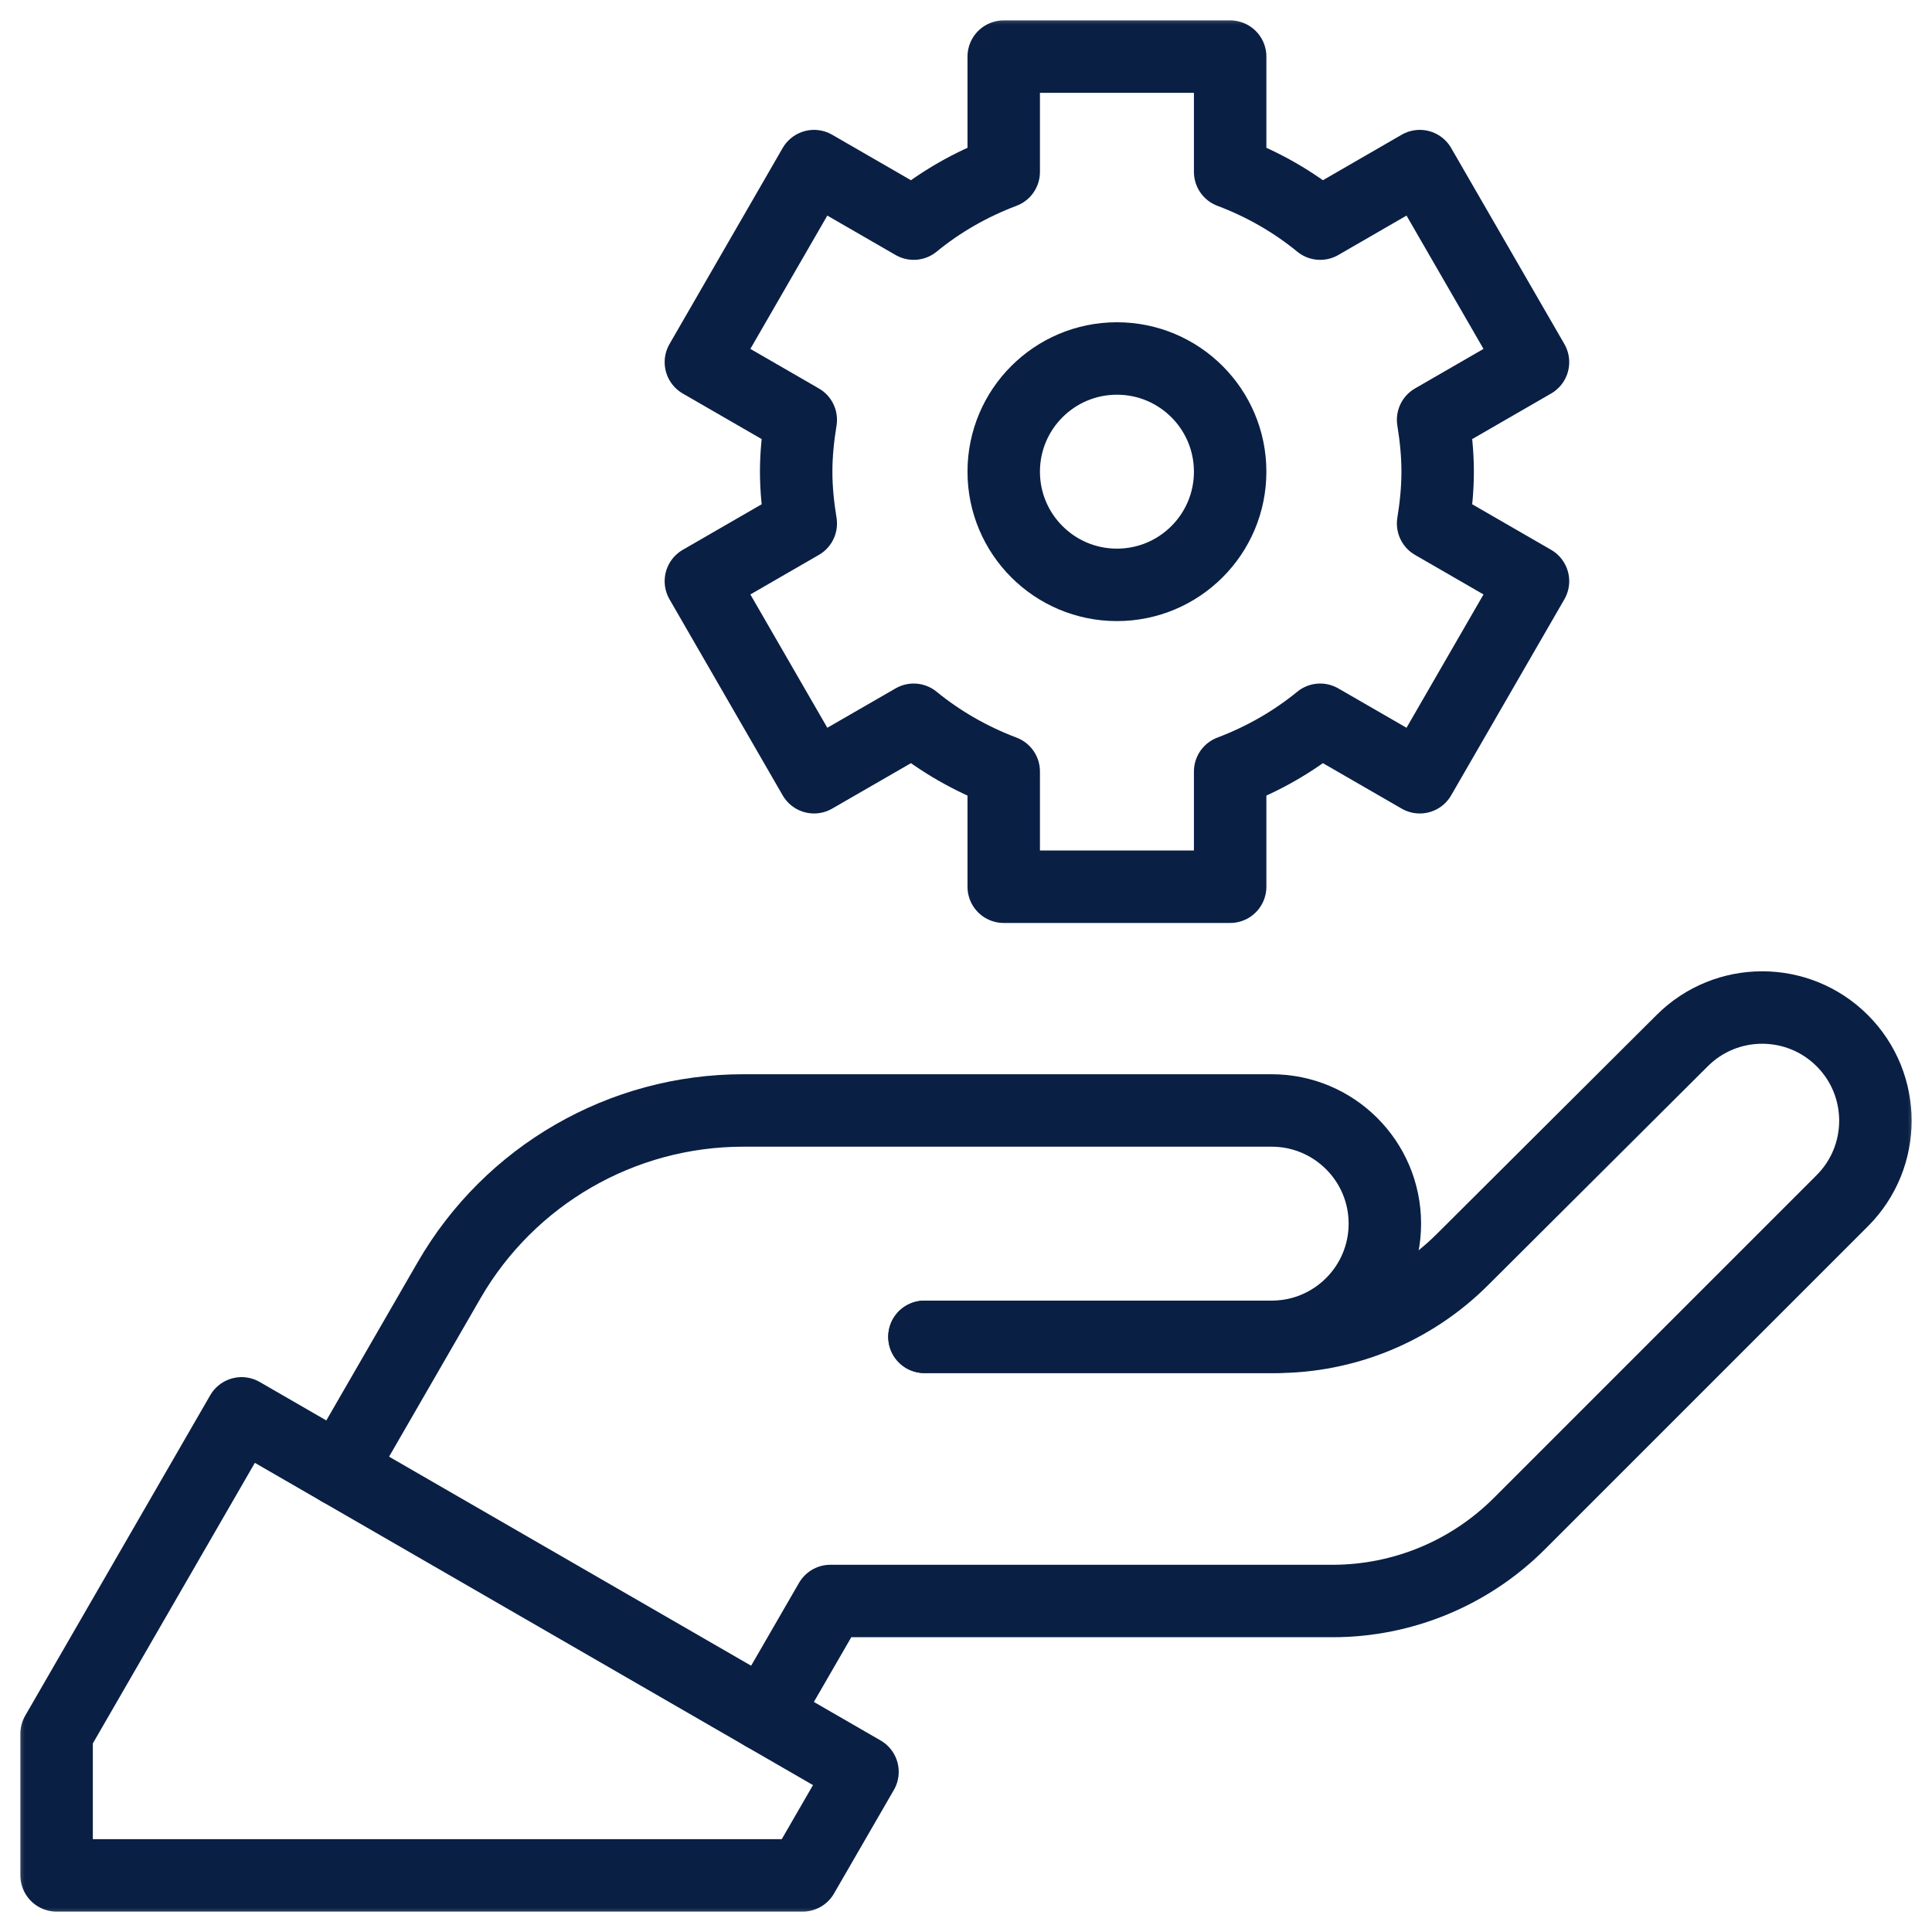
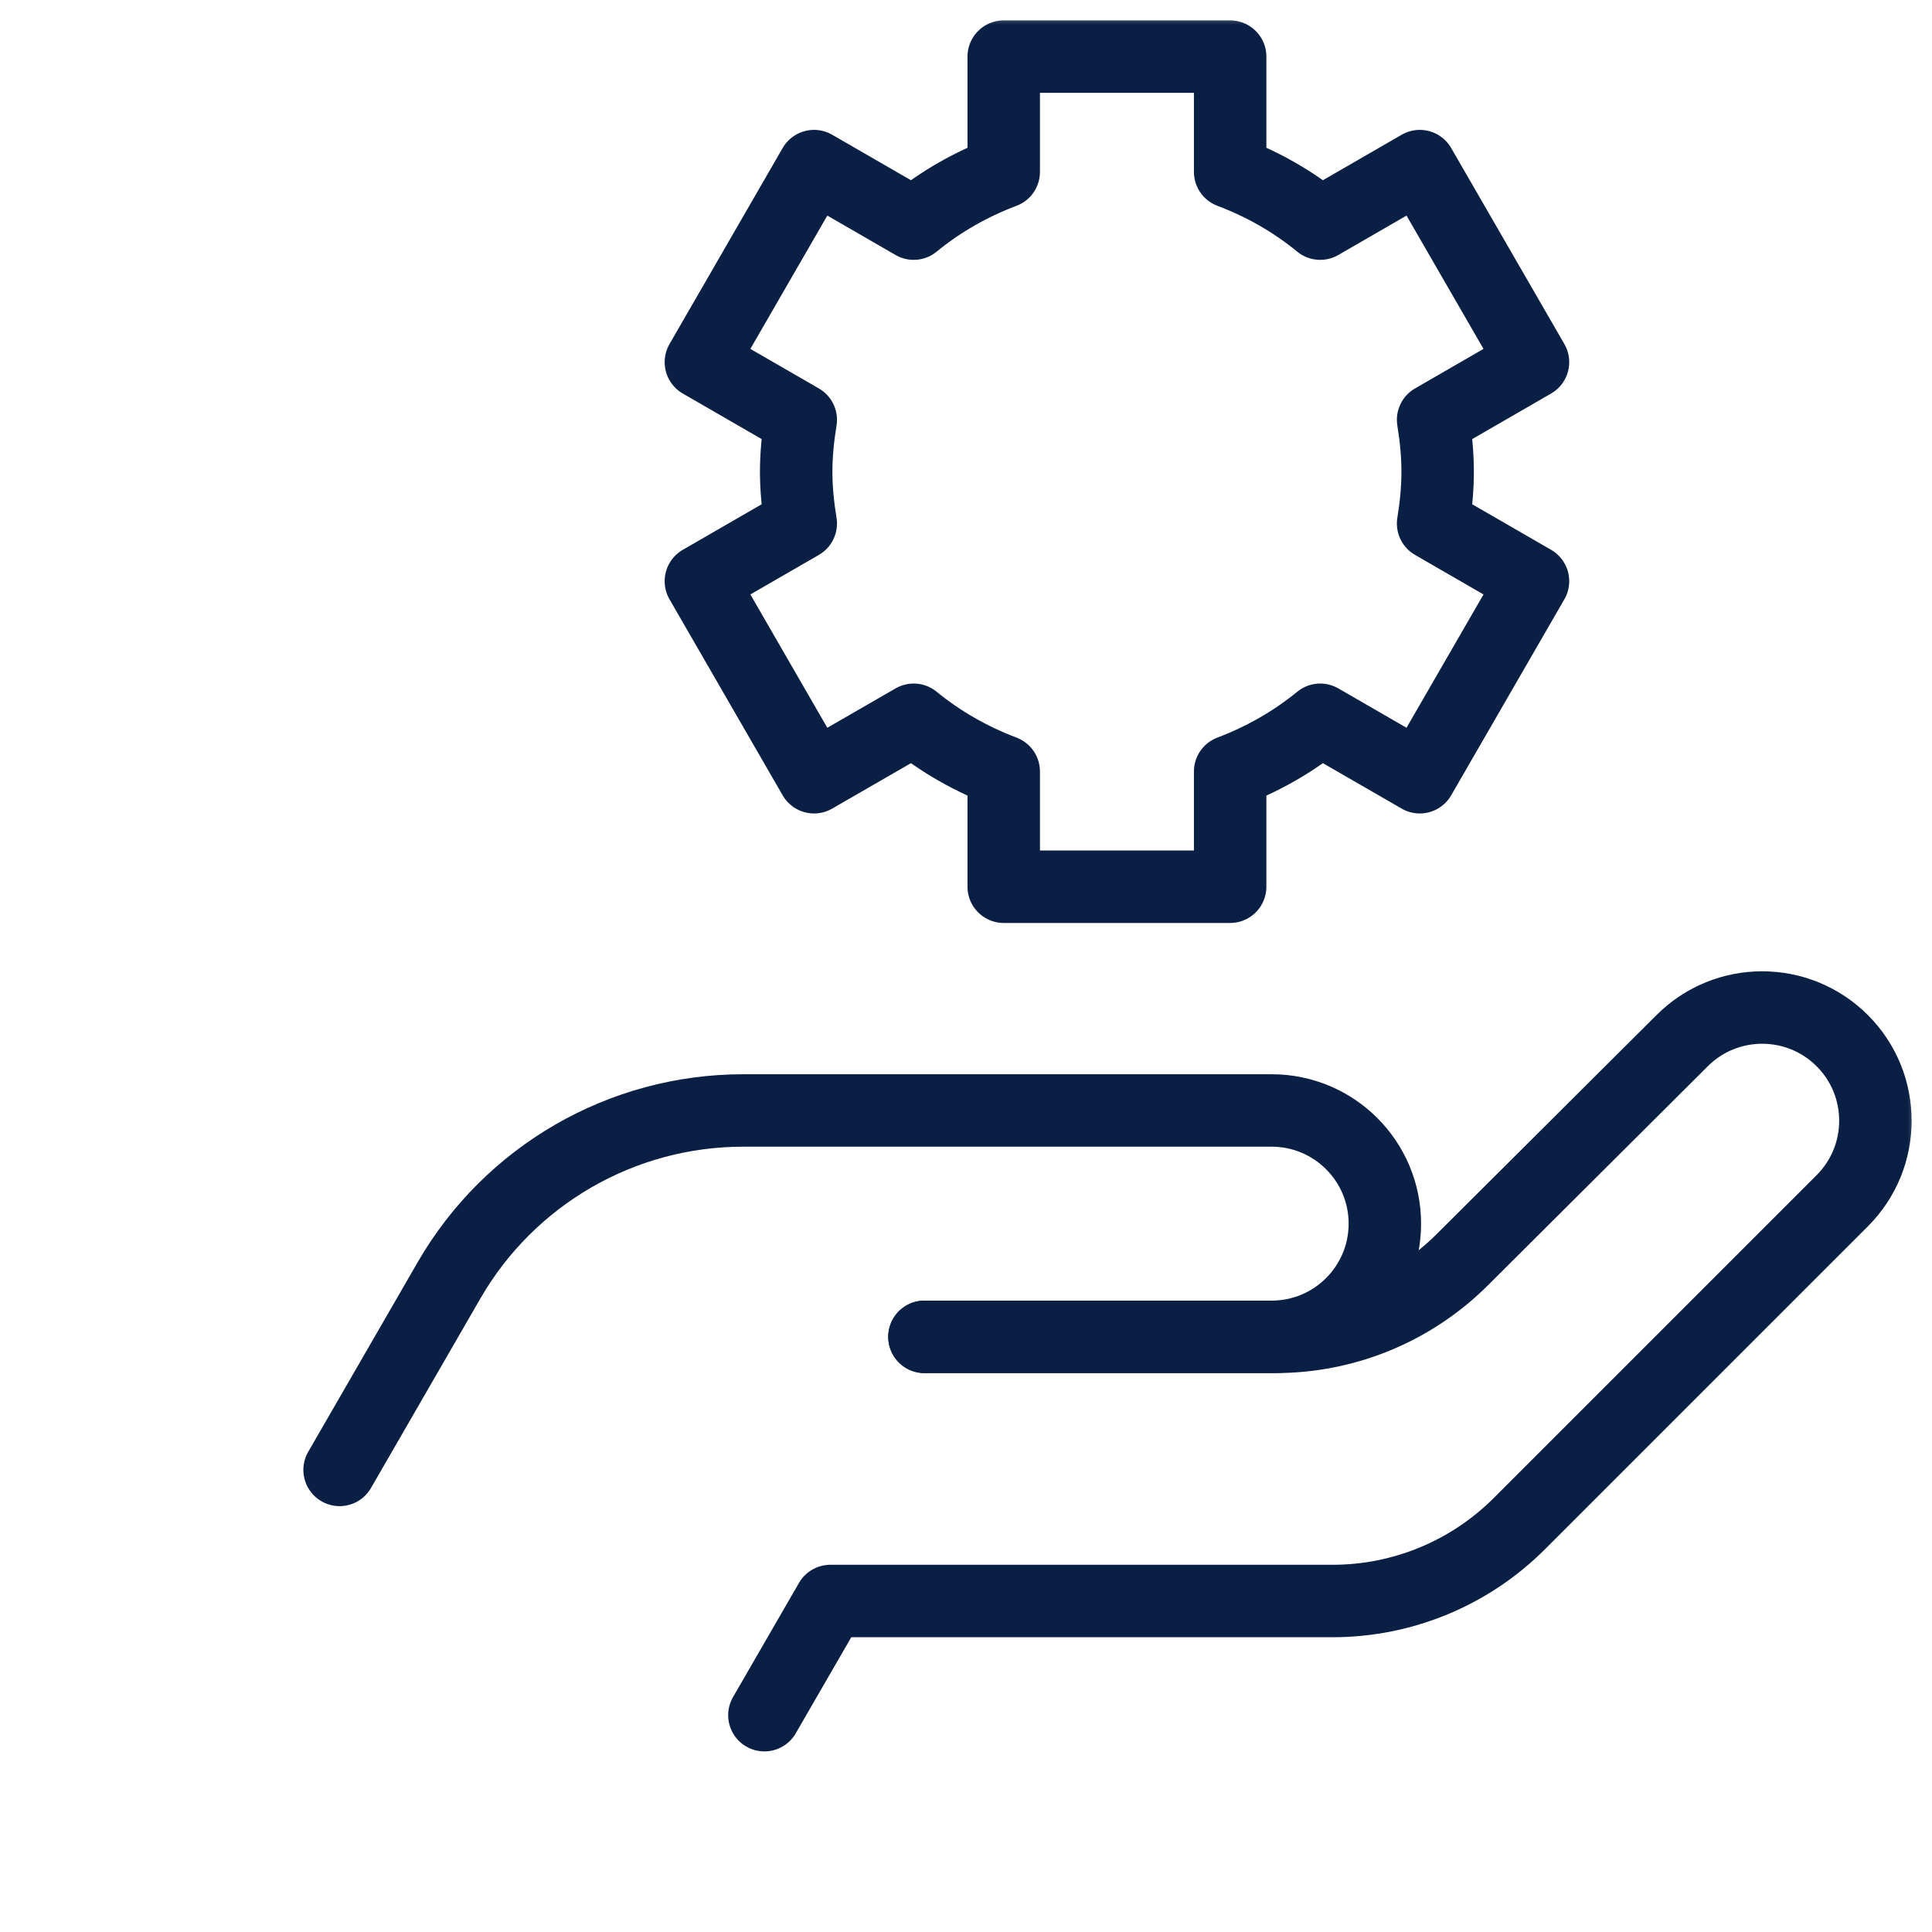
<svg xmlns="http://www.w3.org/2000/svg" width="40" height="40" viewBox="0 0 40 40" fill="none">
  <g clip-path="url(#clip0_6_307)">
    <mask id="mask0_6_307" style="mask-type:luminance" maskUnits="userSpaceOnUse" x="0" y="0" width="40" height="40">
      <path d="M40 0H0V40H40V0Z" fill="white" />
    </mask>
    <g mask="url(#mask0_6_307)">
      <mask id="mask1_6_307" style="mask-type:luminance" maskUnits="userSpaceOnUse" x="0" y="0" width="40" height="40">
        <path d="M0 3.8147e-06H40V40H0V3.8147e-06Z" fill="white" />
      </mask>
      <g mask="url(#mask1_6_307)">
-         <path d="M5.002 29.262L1.172 35.895V38.828H16.618L17.857 36.684L5.002 29.262Z" stroke="#0A1F44" stroke-width="1.5" stroke-miterlimit="10" stroke-linecap="round" stroke-linejoin="round" />
        <path d="M15.826 35.511L17.192 33.147H27.59C29.04 33.147 30.431 32.571 31.457 31.545L38.142 24.86C39.057 23.945 39.057 22.461 38.142 21.546C37.226 20.631 35.742 20.631 34.827 21.546L30.272 26.084C29.247 27.105 27.859 27.678 26.413 27.678H19.14" stroke="#0A1F44" stroke-width="1.5" stroke-miterlimit="10" stroke-linecap="round" stroke-linejoin="round" />
        <path d="M29.765 9.766C29.765 9.399 29.728 9.043 29.671 8.692L31.739 7.498L29.395 3.439L27.333 4.63C26.78 4.176 26.15 3.816 25.469 3.559V1.172H20.781V3.559C20.1 3.816 19.47 4.176 18.917 4.63L16.854 3.439L14.511 7.498L16.579 8.692C16.522 9.043 16.484 9.399 16.484 9.766C16.484 10.132 16.522 10.489 16.579 10.839L14.511 12.033L16.854 16.092L18.917 14.902C19.47 15.355 20.1 15.715 20.781 15.973V18.359H25.469V15.973C26.15 15.715 26.78 15.355 27.333 14.902L29.395 16.092L31.739 12.033L29.671 10.839C29.728 10.489 29.765 10.132 29.765 9.766Z" stroke="#0A1F44" stroke-width="1.5" stroke-miterlimit="10" stroke-linecap="round" stroke-linejoin="round" />
-         <path d="M20.781 9.766C20.781 8.471 21.831 7.422 23.125 7.422C24.419 7.422 25.469 8.471 25.469 9.766C25.469 11.06 24.419 12.109 23.125 12.109C21.831 12.109 20.781 11.06 20.781 9.766Z" stroke="#0A1F44" stroke-width="1.5" stroke-miterlimit="10" stroke-linecap="round" stroke-linejoin="round" />
        <path d="M19.14 27.678H26.328C27.622 27.678 28.672 26.629 28.672 25.334C28.672 24.04 27.622 22.991 26.328 22.991H15.388C12.876 22.991 10.554 24.331 9.298 26.506L7.031 30.433" stroke="#0A1F44" stroke-width="1.5" stroke-miterlimit="10" stroke-linecap="round" stroke-linejoin="round" />
      </g>
    </g>
  </g>
  <defs>
    <clipPath id="clip0_6_307">
      <rect width="40" height="40" fill="white" />
    </clipPath>
  </defs>
</svg>